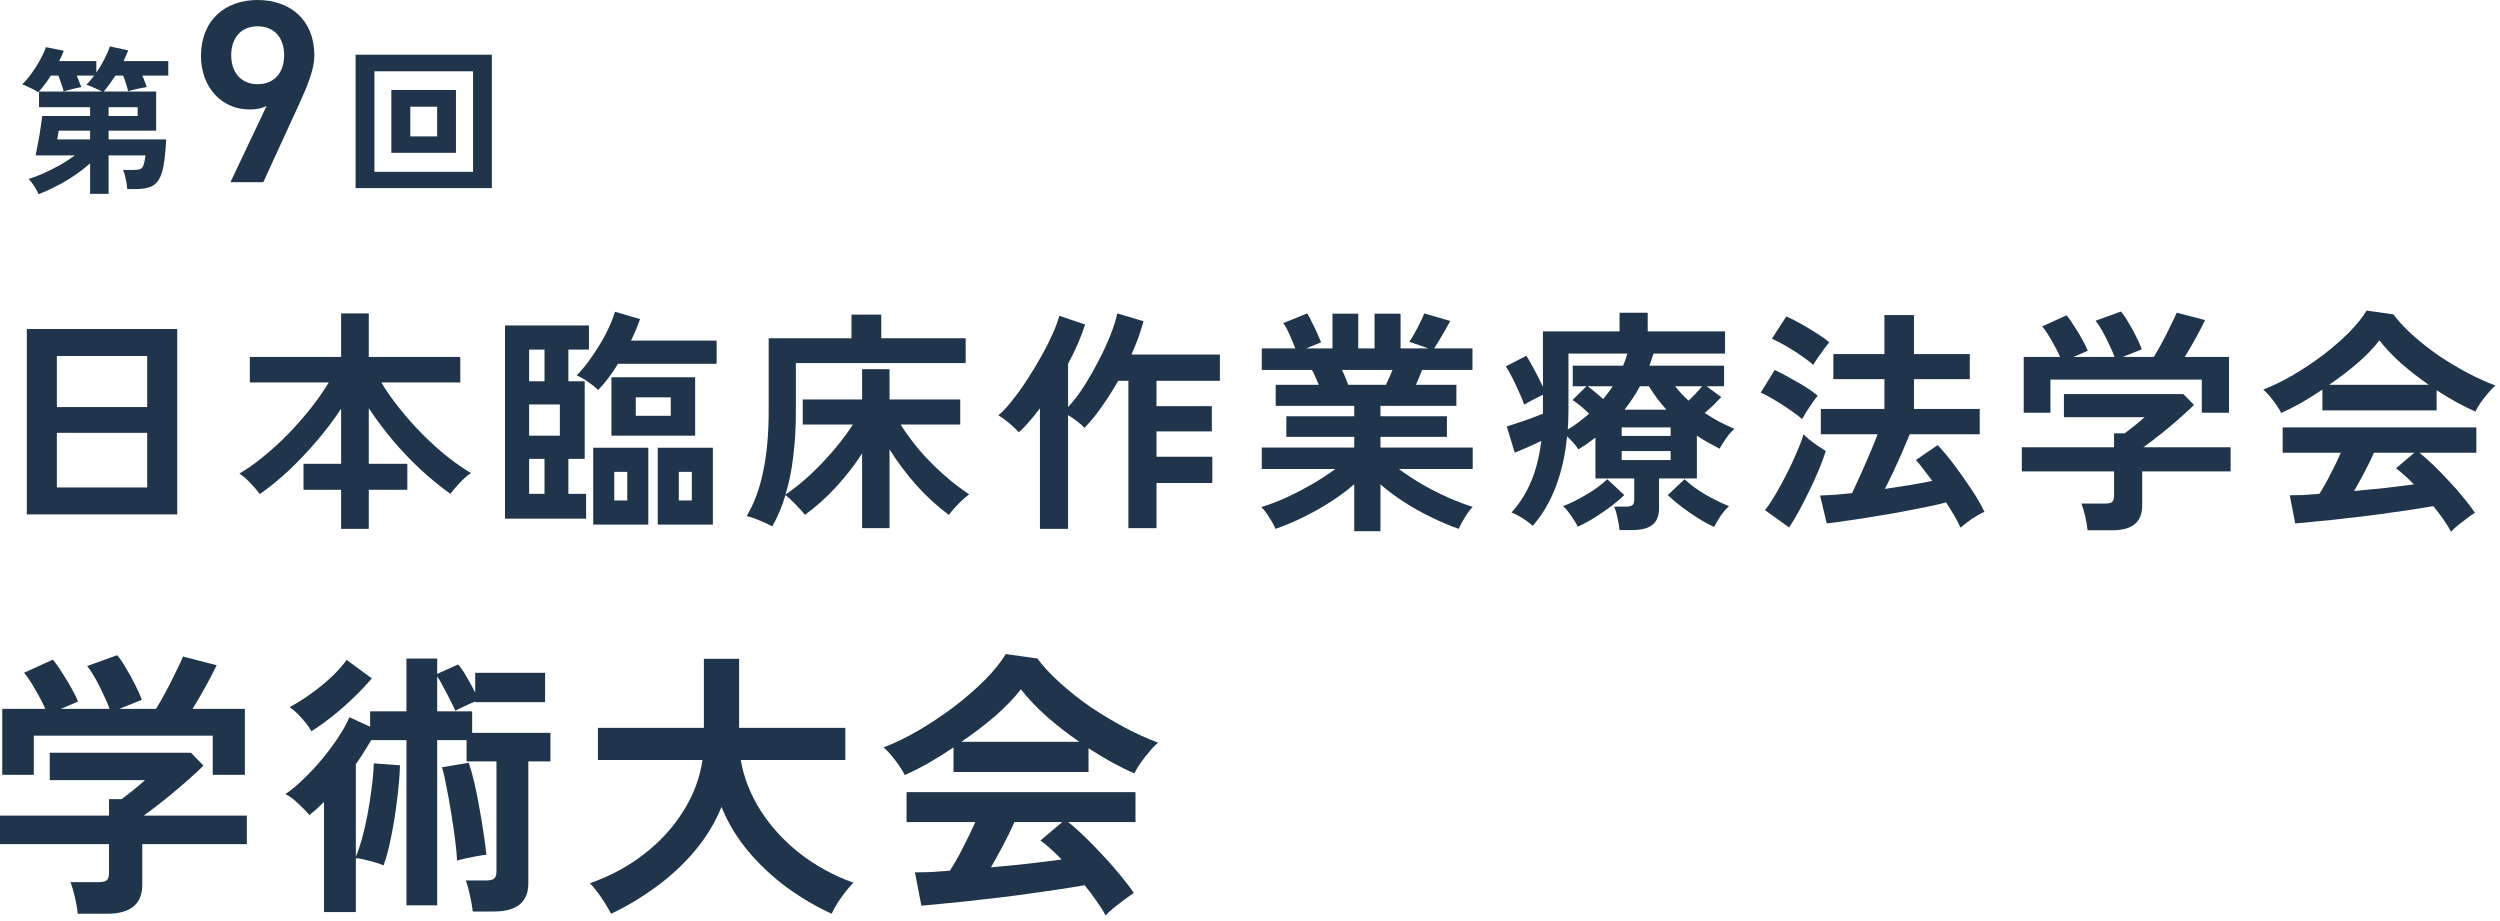
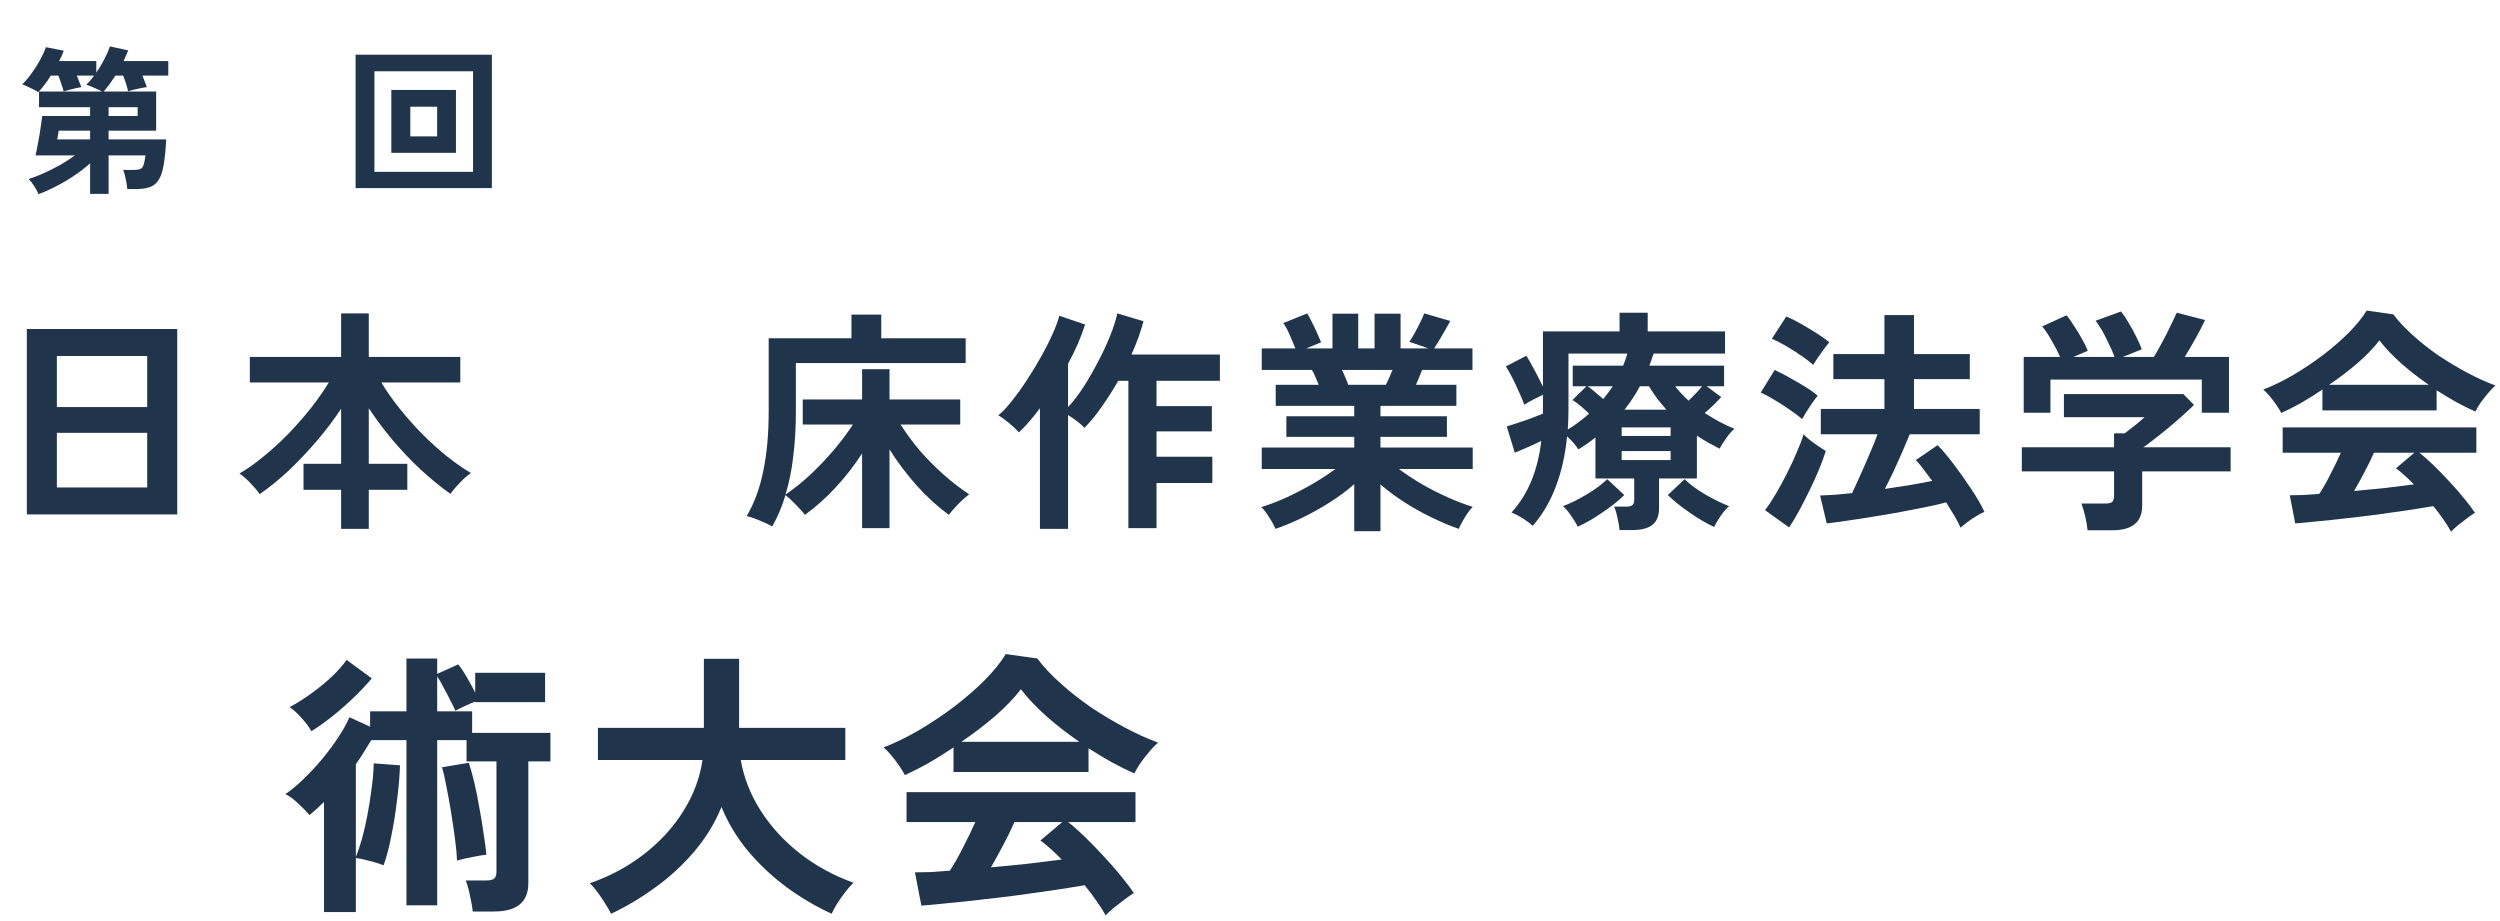
<svg xmlns="http://www.w3.org/2000/svg" width="296" height="109" viewBox="0 0 296 109" fill="none">
  <path d="M3.176 60.908V38.956H20.984V60.908H3.176ZM6.732 57.716H17.428V51.248H6.732V57.716ZM6.732 48.196H17.428V42.148H6.732V48.196Z" fill="#20354C" />
  <path d="M40.388 62.616V57.996H35.936V54.916H40.388V48.392C39.567 49.643 38.624 50.893 37.56 52.144C36.496 53.395 35.386 54.571 34.228 55.672C33.071 56.755 31.914 57.697 30.756 58.5C30.476 58.108 30.103 57.669 29.636 57.184C29.17 56.699 28.74 56.325 28.348 56.064C29.282 55.523 30.234 54.851 31.204 54.048C32.194 53.245 33.164 52.359 34.116 51.388C35.068 50.399 35.955 49.391 36.776 48.364C37.598 47.319 38.316 46.292 38.932 45.284H29.58V42.26H40.388V37.108H43.664V42.26H54.5V45.284H45.148C45.764 46.311 46.492 47.347 47.332 48.392C48.172 49.437 49.068 50.445 50.02 51.416C50.972 52.368 51.934 53.236 52.904 54.02C53.894 54.804 54.846 55.467 55.76 56.008C55.368 56.269 54.939 56.643 54.472 57.128C54.006 57.613 53.623 58.061 53.324 58.472C52.148 57.632 50.972 56.671 49.796 55.588C48.639 54.505 47.538 53.348 46.492 52.116C45.447 50.865 44.504 49.605 43.664 48.336V54.916H48.228V57.996H43.664V62.616H40.388Z" fill="#20354C" />
-   <path d="M59.792 61.412V38.536H69.732V41.392H67.296V45.144H69.228V54.328H67.296V58.472H69.396V61.412H59.792ZM72.392 51.584V44.668H82.304V51.584H72.392ZM70.236 62.112V53.012H76.76V62.112H70.236ZM77.88 62.112V53.012H84.404V62.112H77.88ZM70.824 46.18C70.526 45.881 70.134 45.564 69.648 45.228C69.163 44.892 68.706 44.631 68.276 44.444C68.892 43.828 69.499 43.081 70.096 42.204C70.712 41.327 71.263 40.421 71.748 39.488C72.234 38.536 72.588 37.677 72.812 36.912L75.78 37.78C75.482 38.639 75.127 39.488 74.716 40.328H84.852V43.072H73.176C72.822 43.651 72.448 44.201 72.056 44.724C71.664 45.247 71.254 45.732 70.824 46.18ZM62.648 51.584H66.288V47.888H62.648V51.584ZM75.276 49.232H79.42V47.048H75.276V49.232ZM62.648 58.472H64.468V54.328H62.648V58.472ZM62.648 45.144H64.468V41.392H62.648V45.144ZM72.728 59.256H74.268V55.868H72.728V59.256ZM80.372 59.256H81.912V55.868H80.372V59.256Z" fill="#20354C" />
  <path d="M102.072 62.532V53.684C101.158 55.103 100.112 56.447 98.936 57.716C97.779 58.967 96.566 60.049 95.296 60.964C95.072 60.647 94.727 60.255 94.26 59.788C93.794 59.303 93.374 58.911 93 58.612C92.795 59.303 92.562 59.956 92.3 60.572C92.039 61.188 91.75 61.776 91.432 62.336C91.19 62.187 90.872 62.028 90.48 61.86C90.107 61.692 89.724 61.533 89.332 61.384C88.959 61.253 88.651 61.16 88.408 61.104C89.304 59.592 89.958 57.819 90.368 55.784C90.798 53.749 91.012 51.379 91.012 48.672V40.048H100.812V37.248H104.34V40.048H114.336V42.988H94.232V48.728C94.232 50.613 94.13 52.377 93.924 54.02C93.738 55.663 93.43 57.175 93 58.556C93.971 57.903 94.951 57.119 95.94 56.204C96.93 55.271 97.863 54.291 98.74 53.264C99.618 52.219 100.364 51.22 100.98 50.268H95.044V47.3H102.072V43.716H105.32V47.3H113.692V50.268H106.636C107.271 51.276 108.018 52.293 108.876 53.32C109.754 54.328 110.696 55.28 111.704 56.176C112.712 57.072 113.73 57.856 114.756 58.528C114.495 58.715 114.206 58.957 113.888 59.256C113.571 59.555 113.272 59.863 112.992 60.18C112.712 60.479 112.498 60.74 112.348 60.964C111.023 59.993 109.754 58.836 108.54 57.492C107.327 56.129 106.254 54.701 105.32 53.208V62.532H102.072Z" fill="#20354C" />
  <path d="M123.128 62.616V48.336C122.718 48.896 122.298 49.419 121.868 49.904C121.458 50.389 121.047 50.819 120.636 51.192C120.338 50.856 119.955 50.492 119.488 50.1C119.022 49.708 118.592 49.4 118.2 49.176C118.723 48.747 119.274 48.159 119.852 47.412C120.45 46.665 121.038 45.844 121.616 44.948C122.214 44.033 122.774 43.109 123.296 42.176C123.819 41.243 124.267 40.356 124.64 39.516C125.014 38.676 125.275 37.967 125.424 37.388L128.476 38.424C128.01 39.899 127.338 41.448 126.46 43.072V48.196C127.076 47.543 127.692 46.74 128.308 45.788C128.924 44.817 129.503 43.809 130.044 42.764C130.604 41.7 131.08 40.673 131.472 39.684C131.864 38.695 132.135 37.836 132.284 37.108L135.392 38.032C135.224 38.667 135.019 39.32 134.776 39.992C134.534 40.645 134.263 41.308 133.964 41.98H144.436V45.088H136.932V48.084H143.484V51.08H136.932V54.076H143.54V57.184H136.932V62.532H133.6V45.088H132.396C131.78 46.171 131.127 47.197 130.436 48.168C129.764 49.139 129.083 49.969 128.392 50.66C128.187 50.417 127.907 50.165 127.552 49.904C127.198 49.624 126.834 49.372 126.46 49.148V62.616H123.128Z" fill="#20354C" />
  <path d="M160.34 62.896V57.324C159.5 58.071 158.548 58.78 157.484 59.452C156.439 60.124 155.356 60.731 154.236 61.272C153.135 61.813 152.062 62.261 151.016 62.616C150.923 62.392 150.783 62.112 150.596 61.776C150.41 61.459 150.204 61.132 149.98 60.796C149.756 60.479 149.542 60.227 149.336 60.04C150.251 59.76 151.231 59.387 152.276 58.92C153.322 58.435 154.348 57.903 155.356 57.324C156.383 56.727 157.298 56.129 158.1 55.532H149.392V52.984H160.34V51.724H152.304V49.288H160.34V48.056H151.044V45.564H156.14C156.01 45.247 155.879 44.939 155.748 44.64C155.618 44.323 155.478 44.043 155.328 43.8H149.392V41.252H153.368C153.182 40.767 152.958 40.235 152.696 39.656C152.454 39.077 152.202 38.611 151.94 38.256L154.768 37.108C154.955 37.388 155.151 37.752 155.356 38.2C155.58 38.629 155.786 39.059 155.972 39.488C156.159 39.899 156.308 40.244 156.42 40.524L154.656 41.252H157.764V37.136H160.816V41.252H162.748V37.136H165.828V41.252H169.132L166.864 40.468C167.051 40.207 167.256 39.871 167.48 39.46C167.723 39.031 167.947 38.601 168.152 38.172C168.376 37.724 168.535 37.369 168.628 37.108L171.708 38.004C171.54 38.321 171.335 38.695 171.092 39.124C170.85 39.553 170.607 39.964 170.364 40.356C170.14 40.729 169.954 41.028 169.804 41.252H174.34V43.8H168.376C168.134 44.435 167.891 45.023 167.648 45.564H172.436V48.056H163.448V49.288H171.316V51.724H163.448V52.984H174.368V55.532H165.632C166.435 56.129 167.34 56.727 168.348 57.324C169.356 57.903 170.383 58.425 171.428 58.892C172.474 59.359 173.454 59.732 174.368 60.012C174.182 60.199 173.976 60.451 173.752 60.768C173.528 61.104 173.323 61.44 173.136 61.776C172.95 62.112 172.81 62.392 172.716 62.616C171.69 62.261 170.626 61.813 169.524 61.272C168.423 60.749 167.35 60.152 166.304 59.48C165.259 58.808 164.307 58.099 163.448 57.352V62.896H160.34ZM159.64 45.564H164.092C164.223 45.303 164.354 45.023 164.484 44.724C164.615 44.407 164.746 44.099 164.876 43.8H158.884C159.034 44.099 159.174 44.407 159.304 44.724C159.435 45.041 159.547 45.321 159.64 45.564Z" fill="#20354C" />
  <path d="M191.756 62.756C191.719 62.345 191.635 61.86 191.504 61.3C191.392 60.74 191.262 60.301 191.112 59.984H192.54C192.876 59.984 193.119 59.928 193.268 59.816C193.418 59.704 193.492 59.48 193.492 59.144V56.652H188.9V51.808C188.583 52.051 188.256 52.293 187.92 52.536C187.584 52.76 187.239 52.984 186.884 53.208C186.53 52.667 186.082 52.153 185.54 51.668C185.335 53.815 184.896 55.784 184.224 57.576C183.552 59.368 182.638 60.927 181.48 62.252C181.163 61.972 180.762 61.673 180.276 61.356C179.791 61.057 179.352 60.833 178.96 60.684C179.968 59.564 180.752 58.313 181.312 56.932C181.891 55.532 182.283 53.955 182.488 52.2C182.003 52.443 181.462 52.695 180.864 52.956C180.286 53.199 179.782 53.413 179.352 53.6L178.4 50.492C178.736 50.38 179.166 50.24 179.688 50.072C180.23 49.904 180.771 49.717 181.312 49.512C181.854 49.307 182.311 49.129 182.684 48.98V46.74C182.33 46.908 181.938 47.104 181.508 47.328C181.079 47.552 180.734 47.748 180.472 47.916C180.342 47.524 180.146 47.048 179.884 46.488C179.642 45.928 179.38 45.368 179.1 44.808C178.82 44.248 178.55 43.772 178.288 43.38L180.724 42.12C180.986 42.531 181.303 43.091 181.676 43.8C182.05 44.491 182.386 45.153 182.684 45.788V39.236H191.756V37.024H195.088V39.236H204.244V41.868H195.788C195.714 42.111 195.63 42.353 195.536 42.596C195.462 42.839 195.378 43.072 195.284 43.296H204.132V45.732H202.06L203.796 47.02C203.535 47.3 203.236 47.608 202.9 47.944C202.564 48.261 202.21 48.579 201.836 48.896C202.378 49.251 202.938 49.587 203.516 49.904C204.114 50.221 204.73 50.511 205.364 50.772C205.066 51.015 204.748 51.369 204.412 51.836C204.076 52.303 203.806 52.732 203.6 53.124C203.134 52.881 202.676 52.639 202.228 52.396C201.78 52.135 201.342 51.864 200.912 51.584V56.652H196.432V60.152C196.432 61.067 196.171 61.729 195.648 62.14C195.126 62.551 194.342 62.756 193.296 62.756H191.756ZM202.956 62.392C202.023 61.963 201.052 61.393 200.044 60.684C199.036 59.993 198.178 59.303 197.468 58.612L199.456 56.736C200.11 57.371 200.931 57.977 201.92 58.556C202.928 59.135 203.862 59.592 204.72 59.928C204.384 60.227 204.048 60.619 203.712 61.104C203.376 61.608 203.124 62.037 202.956 62.392ZM186.8 62.364C186.651 62.028 186.399 61.608 186.044 61.104C185.708 60.6 185.382 60.208 185.064 59.928C185.942 59.592 186.866 59.135 187.836 58.556C188.826 57.977 189.647 57.371 190.3 56.736L192.316 58.612C191.588 59.321 190.72 60.012 189.712 60.684C188.723 61.375 187.752 61.935 186.8 62.364ZM185.624 50.856C186.091 50.576 186.53 50.277 186.94 49.96C187.37 49.643 187.771 49.316 188.144 48.98C187.51 48.345 186.856 47.804 186.184 47.356L187.836 45.732H186.212V43.296H192.176C192.382 42.811 192.55 42.335 192.68 41.868H185.708V48.42C185.708 49.26 185.68 50.072 185.624 50.856ZM192.344 48.504H197.3C196.927 48.075 196.563 47.636 196.208 47.188C195.872 46.721 195.546 46.236 195.228 45.732H194.164C193.903 46.236 193.614 46.721 193.296 47.188C192.998 47.636 192.68 48.075 192.344 48.504ZM192.008 54.468H197.804V53.404H192.008V54.468ZM192.008 51.612H197.804V50.604H192.008V51.612ZM199.932 47.44C200.194 47.179 200.464 46.908 200.744 46.628C201.024 46.329 201.286 46.031 201.528 45.732H198.336C198.784 46.311 199.316 46.88 199.932 47.44ZM189.824 47.244C190.03 46.983 190.226 46.731 190.412 46.488C190.599 46.245 190.776 45.993 190.944 45.732H187.976C188.275 45.937 188.583 46.18 188.9 46.46C189.218 46.721 189.526 46.983 189.824 47.244Z" fill="#20354C" />
  <path d="M232.132 62.476C231.946 62.065 231.703 61.599 231.404 61.076C231.106 60.572 230.779 60.04 230.424 59.48C229.827 59.648 229.062 59.825 228.128 60.012C227.214 60.199 226.215 60.395 225.132 60.6C224.05 60.805 222.958 60.992 221.856 61.16C220.774 61.347 219.747 61.505 218.776 61.636C217.806 61.785 216.975 61.897 216.284 61.972L215.5 58.668C216.004 58.649 216.574 58.621 217.208 58.584C217.862 58.528 218.552 58.463 219.28 58.388C219.579 57.772 219.906 57.063 220.26 56.26C220.634 55.439 220.998 54.608 221.352 53.768C221.726 52.909 222.043 52.125 222.304 51.416H215.584V48.42H223.116V44.892H217.068V41.924H223.116V37.304H226.616V41.924H233.224V44.892H226.616V48.42H234.4V51.416H226.112C225.851 52.051 225.552 52.76 225.216 53.544C224.88 54.309 224.535 55.075 224.18 55.84C223.826 56.587 223.49 57.268 223.172 57.884C224.18 57.735 225.16 57.585 226.112 57.436C227.083 57.268 227.97 57.1 228.772 56.932C228.418 56.447 228.072 55.989 227.736 55.56C227.419 55.131 227.12 54.767 226.84 54.468L229.416 52.704C230.014 53.32 230.658 54.085 231.348 55C232.039 55.915 232.711 56.867 233.364 57.856C234.018 58.827 234.55 59.741 234.96 60.6C234.531 60.787 234.046 61.057 233.504 61.412C232.963 61.785 232.506 62.14 232.132 62.476ZM211.832 62.448L208.976 60.404C209.406 59.844 209.844 59.181 210.292 58.416C210.74 57.651 211.17 56.857 211.58 56.036C212.01 55.196 212.392 54.375 212.728 53.572C213.083 52.769 213.354 52.051 213.54 51.416C213.69 51.584 213.923 51.799 214.24 52.06C214.576 52.321 214.922 52.573 215.276 52.816C215.631 53.059 215.93 53.255 216.172 53.404C215.967 54.057 215.696 54.795 215.36 55.616C215.024 56.419 214.651 57.24 214.24 58.08C213.83 58.92 213.419 59.723 213.008 60.488C212.598 61.235 212.206 61.888 211.832 62.448ZM213.372 49.624C213.036 49.325 212.57 48.971 211.972 48.56C211.394 48.149 210.787 47.757 210.152 47.384C209.518 46.992 208.958 46.693 208.472 46.488L210.124 43.8C210.946 44.192 211.832 44.668 212.784 45.228C213.755 45.769 214.567 46.311 215.22 46.852C215.071 47.02 214.866 47.291 214.604 47.664C214.362 48.019 214.119 48.383 213.876 48.756C213.652 49.129 213.484 49.419 213.372 49.624ZM214.688 43.212C214.371 42.913 213.914 42.559 213.316 42.148C212.738 41.737 212.122 41.345 211.468 40.972C210.834 40.599 210.274 40.309 209.788 40.104L211.496 37.472C212 37.677 212.579 37.967 213.232 38.34C213.886 38.713 214.52 39.096 215.136 39.488C215.752 39.88 216.238 40.225 216.592 40.524C216.443 40.692 216.238 40.953 215.976 41.308C215.715 41.663 215.463 42.017 215.22 42.372C214.978 42.727 214.8 43.007 214.688 43.212Z" fill="#20354C" />
  <path d="M247.168 62.784C247.131 62.336 247.038 61.785 246.888 61.132C246.739 60.497 246.59 59.993 246.44 59.62H249.24C249.614 59.62 249.884 59.564 250.052 59.452C250.22 59.321 250.304 59.069 250.304 58.696V55.812H239.384V52.956H250.304V51.304H251.564C251.844 51.099 252.208 50.819 252.656 50.464C253.123 50.091 253.543 49.736 253.916 49.4H244.368V46.656H258.508L259.768 47.944C259.414 48.299 258.975 48.709 258.452 49.176C257.93 49.643 257.379 50.119 256.8 50.604C256.222 51.089 255.662 51.537 255.12 51.948C254.598 52.359 254.15 52.695 253.776 52.956H264.108V55.812H253.636V59.872C253.636 61.813 252.46 62.784 250.108 62.784H247.168ZM239.608 48.868V42.26H243.92C243.659 41.663 243.323 41.019 242.912 40.328C242.52 39.619 242.147 39.059 241.792 38.648L244.676 37.332C244.956 37.649 245.255 38.069 245.572 38.592C245.908 39.096 246.226 39.619 246.524 40.16C246.823 40.683 247.047 41.14 247.196 41.532L245.488 42.26H250.36C250.211 41.831 250.006 41.355 249.744 40.832C249.502 40.291 249.24 39.768 248.96 39.264C248.68 38.76 248.4 38.331 248.12 37.976L251.116 36.884C251.396 37.201 251.695 37.64 252.012 38.2C252.348 38.741 252.656 39.301 252.936 39.88C253.235 40.459 253.45 40.953 253.58 41.364L251.34 42.26H255.008C255.326 41.756 255.652 41.187 255.988 40.552C256.343 39.899 256.67 39.255 256.968 38.62C257.286 37.985 257.538 37.453 257.724 37.024L261.084 37.892C260.767 38.564 260.384 39.301 259.936 40.104C259.488 40.907 259.068 41.625 258.676 42.26H263.912V48.868H260.692V44.948H242.772V48.868H239.608Z" fill="#20354C" />
  <path d="M290.204 62.952C289.98 62.523 289.682 62.047 289.308 61.524C288.954 61.001 288.552 60.469 288.104 59.928C287.246 60.077 286.256 60.236 285.136 60.404C284.016 60.572 282.831 60.74 281.58 60.908C280.33 61.076 279.088 61.225 277.856 61.356C276.643 61.505 275.504 61.627 274.44 61.72C273.395 61.832 272.499 61.916 271.752 61.972L271.108 58.64C271.519 58.64 272.023 58.631 272.62 58.612C273.236 58.575 273.899 58.528 274.608 58.472C275.038 57.819 275.476 57.044 275.924 56.148C276.391 55.252 276.802 54.403 277.156 53.6H270.268V50.604H293.2V53.6H286.452C286.956 53.992 287.516 54.487 288.132 55.084C288.748 55.681 289.374 56.325 290.008 57.016C290.643 57.688 291.222 58.351 291.744 59.004C292.286 59.657 292.715 60.227 293.032 60.712C292.79 60.861 292.482 61.076 292.108 61.356C291.735 61.636 291.371 61.916 291.016 62.196C290.662 62.495 290.391 62.747 290.204 62.952ZM270.1 48.896C269.97 48.635 269.783 48.327 269.54 47.972C269.298 47.617 269.036 47.272 268.756 46.936C268.476 46.6 268.215 46.329 267.972 46.124C269.13 45.676 270.315 45.097 271.528 44.388C272.76 43.66 273.946 42.867 275.084 42.008C276.223 41.131 277.24 40.244 278.136 39.348C279.032 38.433 279.723 37.575 280.208 36.772L283.372 37.22C283.97 38.023 284.735 38.844 285.668 39.684C286.602 40.524 287.619 41.327 288.72 42.092C289.84 42.839 290.979 43.52 292.136 44.136C293.294 44.752 294.404 45.256 295.468 45.648C295.188 45.872 294.89 46.18 294.572 46.572C294.255 46.945 293.956 47.328 293.676 47.72C293.415 48.112 293.219 48.448 293.088 48.728C292.36 48.411 291.604 48.037 290.82 47.608C290.055 47.179 289.28 46.712 288.496 46.208V48.588H274.972V46.124C274.114 46.703 273.264 47.235 272.424 47.72C271.584 48.187 270.81 48.579 270.1 48.896ZM275.756 45.564H287.572C286.434 44.78 285.351 43.94 284.324 43.044C283.298 42.129 282.43 41.215 281.72 40.3C281.086 41.14 280.236 42.027 279.172 42.96C278.108 43.875 276.97 44.743 275.756 45.564ZM278.724 58.136C279.975 58.024 281.216 57.903 282.448 57.772C283.68 57.623 284.8 57.483 285.808 57.352C285.006 56.531 284.296 55.896 283.68 55.448L285.864 53.6H281.076C280.759 54.328 280.386 55.093 279.956 55.896C279.546 56.68 279.135 57.427 278.724 58.136Z" fill="#20354C" />
-   <path d="M9.201 108.187C9.157 107.657 9.047 107.006 8.87 106.234C8.694 105.484 8.517 104.888 8.341 104.447H11.65C12.092 104.447 12.412 104.38 12.61 104.248C12.809 104.094 12.908 103.796 12.908 103.354V99.945H0V96.57H12.908V94.617H14.397C14.728 94.374 15.159 94.043 15.688 93.624C16.24 93.183 16.736 92.763 17.177 92.366H5.891V89.123H22.605L24.095 90.645C23.676 91.064 23.157 91.55 22.539 92.101C21.922 92.653 21.271 93.216 20.587 93.789C19.903 94.363 19.241 94.892 18.601 95.378C17.983 95.863 17.453 96.261 17.012 96.57H29.225V99.945H16.847V104.745C16.847 107.039 15.457 108.187 12.676 108.187H9.201ZM0.265 91.737V83.926H5.362C5.053 83.22 4.656 82.459 4.17 81.643C3.707 80.804 3.266 80.142 2.846 79.657L6.255 78.101C6.586 78.476 6.939 78.973 7.315 79.591C7.712 80.186 8.087 80.804 8.44 81.444C8.793 82.062 9.058 82.602 9.234 83.066L7.215 83.926H12.974C12.798 83.419 12.555 82.856 12.246 82.238C11.959 81.598 11.65 80.981 11.319 80.385C10.988 79.789 10.657 79.282 10.326 78.862L13.868 77.572C14.199 77.947 14.552 78.465 14.927 79.127C15.324 79.767 15.688 80.429 16.019 81.113C16.372 81.797 16.626 82.382 16.78 82.867L14.133 83.926H18.468C18.843 83.331 19.23 82.657 19.627 81.907C20.046 81.135 20.432 80.374 20.785 79.624C21.16 78.873 21.458 78.245 21.679 77.737L25.651 78.763C25.275 79.557 24.823 80.429 24.294 81.378C23.764 82.327 23.267 83.176 22.804 83.926H28.993V91.737H25.187V87.104H4.005V91.737H0.265Z" fill="#20354C" />
  <path d="M38.36 107.988V94.948C38.073 95.235 37.786 95.51 37.499 95.775C37.212 96.018 36.926 96.261 36.639 96.503C36.33 96.128 35.889 95.676 35.315 95.146C34.763 94.617 34.256 94.242 33.792 94.021C34.498 93.536 35.227 92.929 35.977 92.201C36.727 91.472 37.455 90.689 38.161 89.851C38.867 88.99 39.496 88.141 40.048 87.302C40.621 86.442 41.063 85.647 41.372 84.919L43.821 86.044V84.224H48.124V77.969H51.764V79.789L54.247 78.664C54.556 79.017 54.898 79.524 55.273 80.186C55.648 80.826 55.979 81.433 56.266 82.007V79.657H64.54V83.132H56.266V83.066C55.913 83.198 55.504 83.375 55.041 83.595C54.6 83.794 54.225 83.981 53.916 84.158C53.783 83.827 53.585 83.419 53.32 82.933C53.077 82.426 52.812 81.918 52.526 81.411C52.261 80.881 52.007 80.44 51.764 80.087V84.224H55.901V86.773H65.169V90.149H62.554V104.579C62.554 106.808 61.197 107.922 58.483 107.922H55.968C55.924 107.414 55.813 106.775 55.637 106.002C55.482 105.252 55.317 104.667 55.14 104.248H57.523C57.965 104.248 58.285 104.182 58.483 104.049C58.682 103.895 58.781 103.608 58.781 103.189V90.149H55.239V87.633H51.764V107.194H48.124V87.633H43.953C43.666 88.119 43.369 88.604 43.06 89.09C42.773 89.553 42.464 90.016 42.133 90.48V101.435C42.354 100.927 42.585 100.254 42.828 99.416C43.071 98.555 43.291 97.606 43.49 96.57C43.689 95.532 43.854 94.484 43.986 93.425C44.141 92.344 44.229 91.329 44.251 90.38L47.362 90.612C47.318 91.914 47.197 93.315 46.998 94.815C46.822 96.316 46.59 97.75 46.303 99.118C46.038 100.464 45.741 101.578 45.41 102.461C44.946 102.262 44.395 102.086 43.755 101.931C43.137 101.755 42.596 101.644 42.133 101.6V107.988H38.36ZM54.114 101.898C54.092 101.258 54.015 100.431 53.883 99.416C53.75 98.401 53.596 97.342 53.419 96.239C53.243 95.135 53.055 94.098 52.856 93.127C52.68 92.156 52.504 91.395 52.327 90.844L55.504 90.314C55.725 90.954 55.946 91.748 56.166 92.697C56.387 93.624 56.586 94.617 56.762 95.676C56.961 96.713 57.126 97.717 57.258 98.688C57.413 99.659 57.523 100.497 57.59 101.203C57.303 101.225 56.928 101.28 56.464 101.369C56.023 101.457 55.582 101.545 55.14 101.633C54.721 101.722 54.379 101.81 54.114 101.898ZM36.87 86.574C36.584 86.067 36.187 85.537 35.679 84.985C35.194 84.434 34.73 84.014 34.289 83.728C35.149 83.264 36.021 82.713 36.904 82.073C37.786 81.433 38.592 80.771 39.32 80.087C40.048 79.381 40.621 78.73 41.041 78.134L44.02 80.319C43.446 81.003 42.751 81.742 41.934 82.536C41.14 83.308 40.302 84.048 39.419 84.754C38.536 85.46 37.687 86.067 36.87 86.574Z" fill="#20354C" />
  <path d="M72.351 108.187C72.174 107.834 71.932 107.414 71.623 106.929C71.336 106.466 71.027 106.013 70.696 105.572C70.387 105.153 70.1 104.822 69.835 104.579C72.285 103.719 74.447 102.549 76.323 101.071C78.22 99.592 79.754 97.904 80.923 96.007C82.115 94.109 82.865 92.101 83.174 89.983H70.795V86.177H83.339V78.002H87.51V86.177H100.087V89.983H87.708C88.061 92.057 88.844 94.054 90.058 95.974C91.272 97.871 92.816 99.559 94.692 101.038C96.589 102.516 98.707 103.674 101.046 104.513C100.759 104.8 100.44 105.164 100.087 105.605C99.755 106.046 99.436 106.499 99.127 106.962C98.84 107.447 98.619 107.856 98.465 108.187C96.633 107.348 94.868 106.311 93.169 105.076C91.47 103.818 89.948 102.395 88.602 100.806C87.256 99.195 86.197 97.441 85.424 95.543C84.652 97.441 83.582 99.195 82.214 100.806C80.846 102.417 79.301 103.84 77.58 105.076C75.881 106.311 74.138 107.348 72.351 108.187Z" fill="#20354C" />
  <path d="M130.9 108.385C130.635 107.878 130.282 107.315 129.841 106.697C129.422 106.079 128.947 105.451 128.418 104.811C127.403 104.987 126.233 105.175 124.91 105.373C123.586 105.572 122.185 105.771 120.706 105.969C119.228 106.168 117.761 106.344 116.304 106.499C114.87 106.675 113.524 106.819 112.266 106.929C111.031 107.061 109.972 107.161 109.089 107.227L108.328 103.288C108.813 103.288 109.409 103.277 110.115 103.255C110.843 103.211 111.626 103.156 112.465 103.09C112.972 102.317 113.491 101.402 114.021 100.343C114.572 99.284 115.058 98.279 115.477 97.331H107.335V93.789H134.442V97.331H126.465C127.061 97.794 127.723 98.379 128.451 99.085C129.179 99.791 129.918 100.552 130.669 101.369C131.419 102.163 132.103 102.946 132.721 103.719C133.36 104.491 133.868 105.164 134.243 105.737C133.956 105.914 133.592 106.168 133.151 106.499C132.71 106.83 132.279 107.161 131.86 107.492C131.441 107.845 131.121 108.143 130.9 108.385ZM107.136 91.77C106.982 91.462 106.761 91.097 106.474 90.678C106.187 90.259 105.879 89.851 105.548 89.454C105.217 89.056 104.908 88.736 104.621 88.494C105.989 87.964 107.39 87.28 108.824 86.442C110.281 85.581 111.682 84.643 113.028 83.628C114.374 82.591 115.576 81.543 116.635 80.484C117.694 79.403 118.511 78.388 119.084 77.439L122.824 77.969C123.53 78.918 124.435 79.888 125.538 80.881C126.642 81.874 127.844 82.823 129.146 83.728C130.47 84.61 131.816 85.416 133.184 86.144C134.552 86.872 135.865 87.468 137.122 87.931C136.792 88.196 136.438 88.56 136.063 89.023C135.688 89.465 135.335 89.917 135.004 90.38C134.695 90.844 134.464 91.241 134.309 91.572C133.449 91.197 132.555 90.755 131.628 90.248C130.724 89.74 129.808 89.189 128.881 88.593V91.406H112.895V88.494C111.88 89.178 110.876 89.807 109.883 90.38C108.89 90.932 107.975 91.395 107.136 91.77ZM113.822 87.832H127.789C126.443 86.905 125.163 85.912 123.95 84.853C122.736 83.772 121.71 82.691 120.872 81.609C120.121 82.602 119.118 83.65 117.86 84.754C116.602 85.835 115.256 86.861 113.822 87.832ZM117.33 102.693C118.809 102.56 120.276 102.417 121.732 102.262C123.188 102.086 124.512 101.92 125.704 101.766C124.755 100.795 123.917 100.045 123.188 99.515L125.77 97.331H120.11C119.735 98.191 119.294 99.096 118.787 100.045C118.301 100.971 117.816 101.854 117.33 102.693Z" fill="#20354C" />
  <path d="M4.564 22.989C4.451 22.712 4.281 22.397 4.054 22.044C3.827 21.692 3.607 21.408 3.393 21.194C3.96 21.018 4.564 20.785 5.207 20.495C5.849 20.205 6.485 19.884 7.115 19.531C7.757 19.166 8.343 18.788 8.872 18.398H4.205C4.281 18.095 4.356 17.73 4.432 17.302C4.52 16.873 4.602 16.433 4.678 15.979C4.753 15.526 4.816 15.104 4.866 14.713C4.929 14.31 4.974 13.983 4.999 13.731H10.667V12.691H4.621V10.84H12.084C11.946 10.752 11.757 10.657 11.517 10.556C11.278 10.443 11.032 10.336 10.78 10.235C10.541 10.134 10.352 10.065 10.214 10.027C10.377 9.876 10.535 9.712 10.686 9.536C10.837 9.347 10.988 9.152 11.139 8.95H9.099C9.2 9.19 9.294 9.435 9.382 9.687C9.483 9.927 9.565 10.134 9.628 10.311C9.464 10.336 9.244 10.38 8.967 10.443C8.689 10.506 8.419 10.575 8.154 10.651C7.89 10.714 7.682 10.771 7.531 10.821C7.48 10.594 7.392 10.304 7.266 9.952C7.153 9.599 7.033 9.265 6.907 8.95H6.019C5.78 9.341 5.528 9.706 5.263 10.046C5.011 10.386 4.766 10.676 4.526 10.915C4.413 10.827 4.23 10.72 3.978 10.594C3.739 10.468 3.487 10.348 3.223 10.235C2.971 10.109 2.769 10.027 2.618 9.99C3.009 9.624 3.386 9.183 3.752 8.667C4.13 8.15 4.463 7.621 4.753 7.08C5.055 6.538 5.282 6.041 5.433 5.587L7.55 6.003C7.424 6.368 7.241 6.777 7.002 7.231H11.404V8.591C11.757 8.087 12.072 7.565 12.349 7.023C12.638 6.469 12.859 5.959 13.01 5.493L15.183 5.965C15.107 6.167 15.019 6.374 14.918 6.589C14.83 6.79 14.736 7.004 14.635 7.231H19.925V8.95H16.864C16.965 9.19 17.06 9.435 17.148 9.687C17.249 9.927 17.324 10.134 17.375 10.311C17.173 10.336 16.921 10.38 16.619 10.443C16.329 10.506 16.052 10.569 15.787 10.632C15.523 10.695 15.315 10.752 15.164 10.802C15.114 10.55 15.032 10.248 14.918 9.895C14.805 9.542 14.692 9.227 14.578 8.95H13.671C13.432 9.316 13.193 9.662 12.953 9.99C12.714 10.317 12.487 10.6 12.273 10.84H18.489V15.469H12.859V16.508H19.68C19.617 17.743 19.516 18.744 19.378 19.512C19.252 20.281 19.056 20.873 18.792 21.288C18.54 21.704 18.2 21.988 17.771 22.139C17.343 22.302 16.795 22.384 16.128 22.384H15.069C15.044 22.019 14.981 21.616 14.881 21.175C14.792 20.734 14.692 20.381 14.578 20.117H15.863C16.191 20.117 16.442 20.079 16.619 20.004C16.795 19.928 16.921 19.771 16.997 19.531C17.085 19.279 17.16 18.901 17.224 18.398H12.859V22.951H10.667V19.342C10.1 19.846 9.47 20.331 8.778 20.797C8.097 21.263 7.392 21.679 6.661 22.044C5.943 22.422 5.244 22.737 4.564 22.989ZM6.775 16.508H10.667V15.469H6.964C6.964 15.482 6.945 15.57 6.907 15.733C6.882 15.885 6.857 16.042 6.832 16.206C6.806 16.37 6.787 16.47 6.775 16.508ZM12.859 13.731H16.298V12.691H12.859V13.731Z" fill="#20354C" />
-   <path d="M27.284 21.572H31.172L35.493 12.159C36.449 10.061 37.221 8.147 37.221 6.573C37.221 2.315 34.32 0 30.493 0C26.697 0 23.796 2.345 23.796 6.635C23.796 10.277 26.203 12.962 29.536 12.962C30.215 12.962 30.956 12.869 31.573 12.53L27.284 21.572ZM33.641 6.543C33.641 8.579 32.499 9.968 30.493 9.968C28.549 9.968 27.376 8.579 27.376 6.543C27.376 4.475 28.549 3.117 30.493 3.117C32.499 3.117 33.641 4.475 33.641 6.543Z" fill="#20354C" />
  <path d="M42.102 22.271V6.475H58.237V22.271H42.102ZM44.331 20.344H56.008V8.44H44.331V20.344ZM46.334 18.095V10.651H53.986V18.095H46.334ZM48.582 16.149H51.757V12.635H48.582V16.149Z" fill="#20354C" />
</svg>